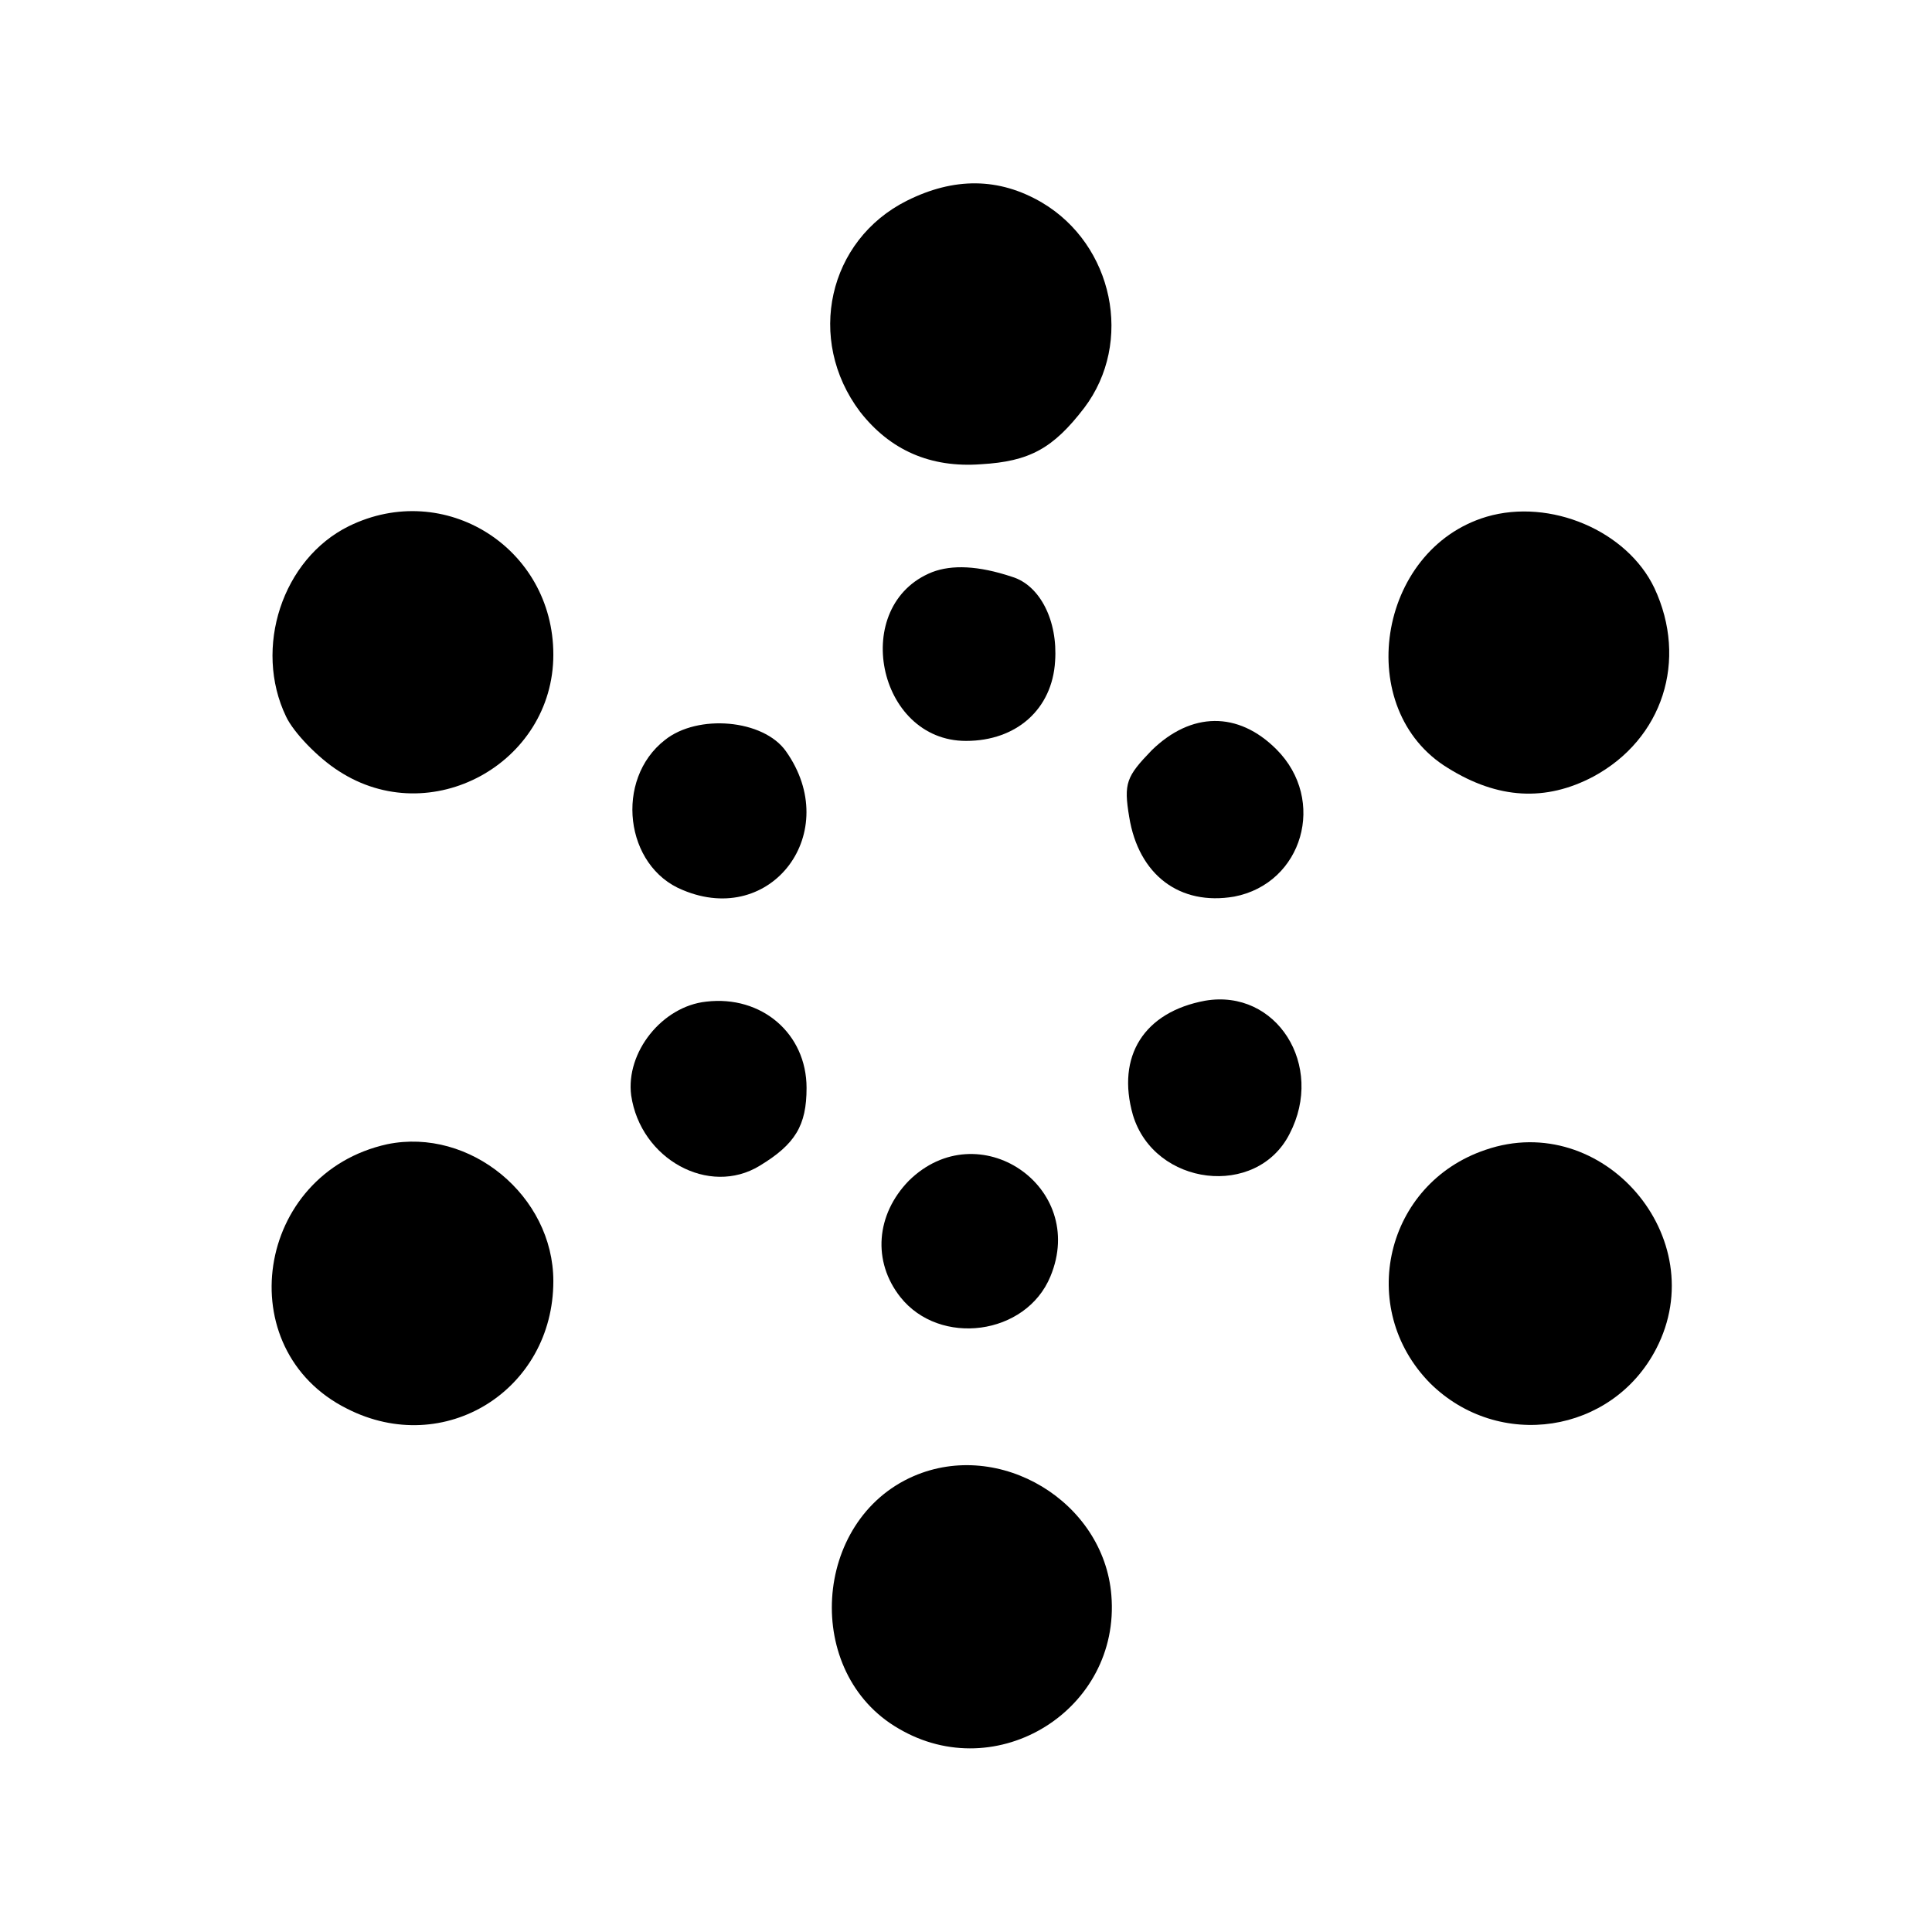
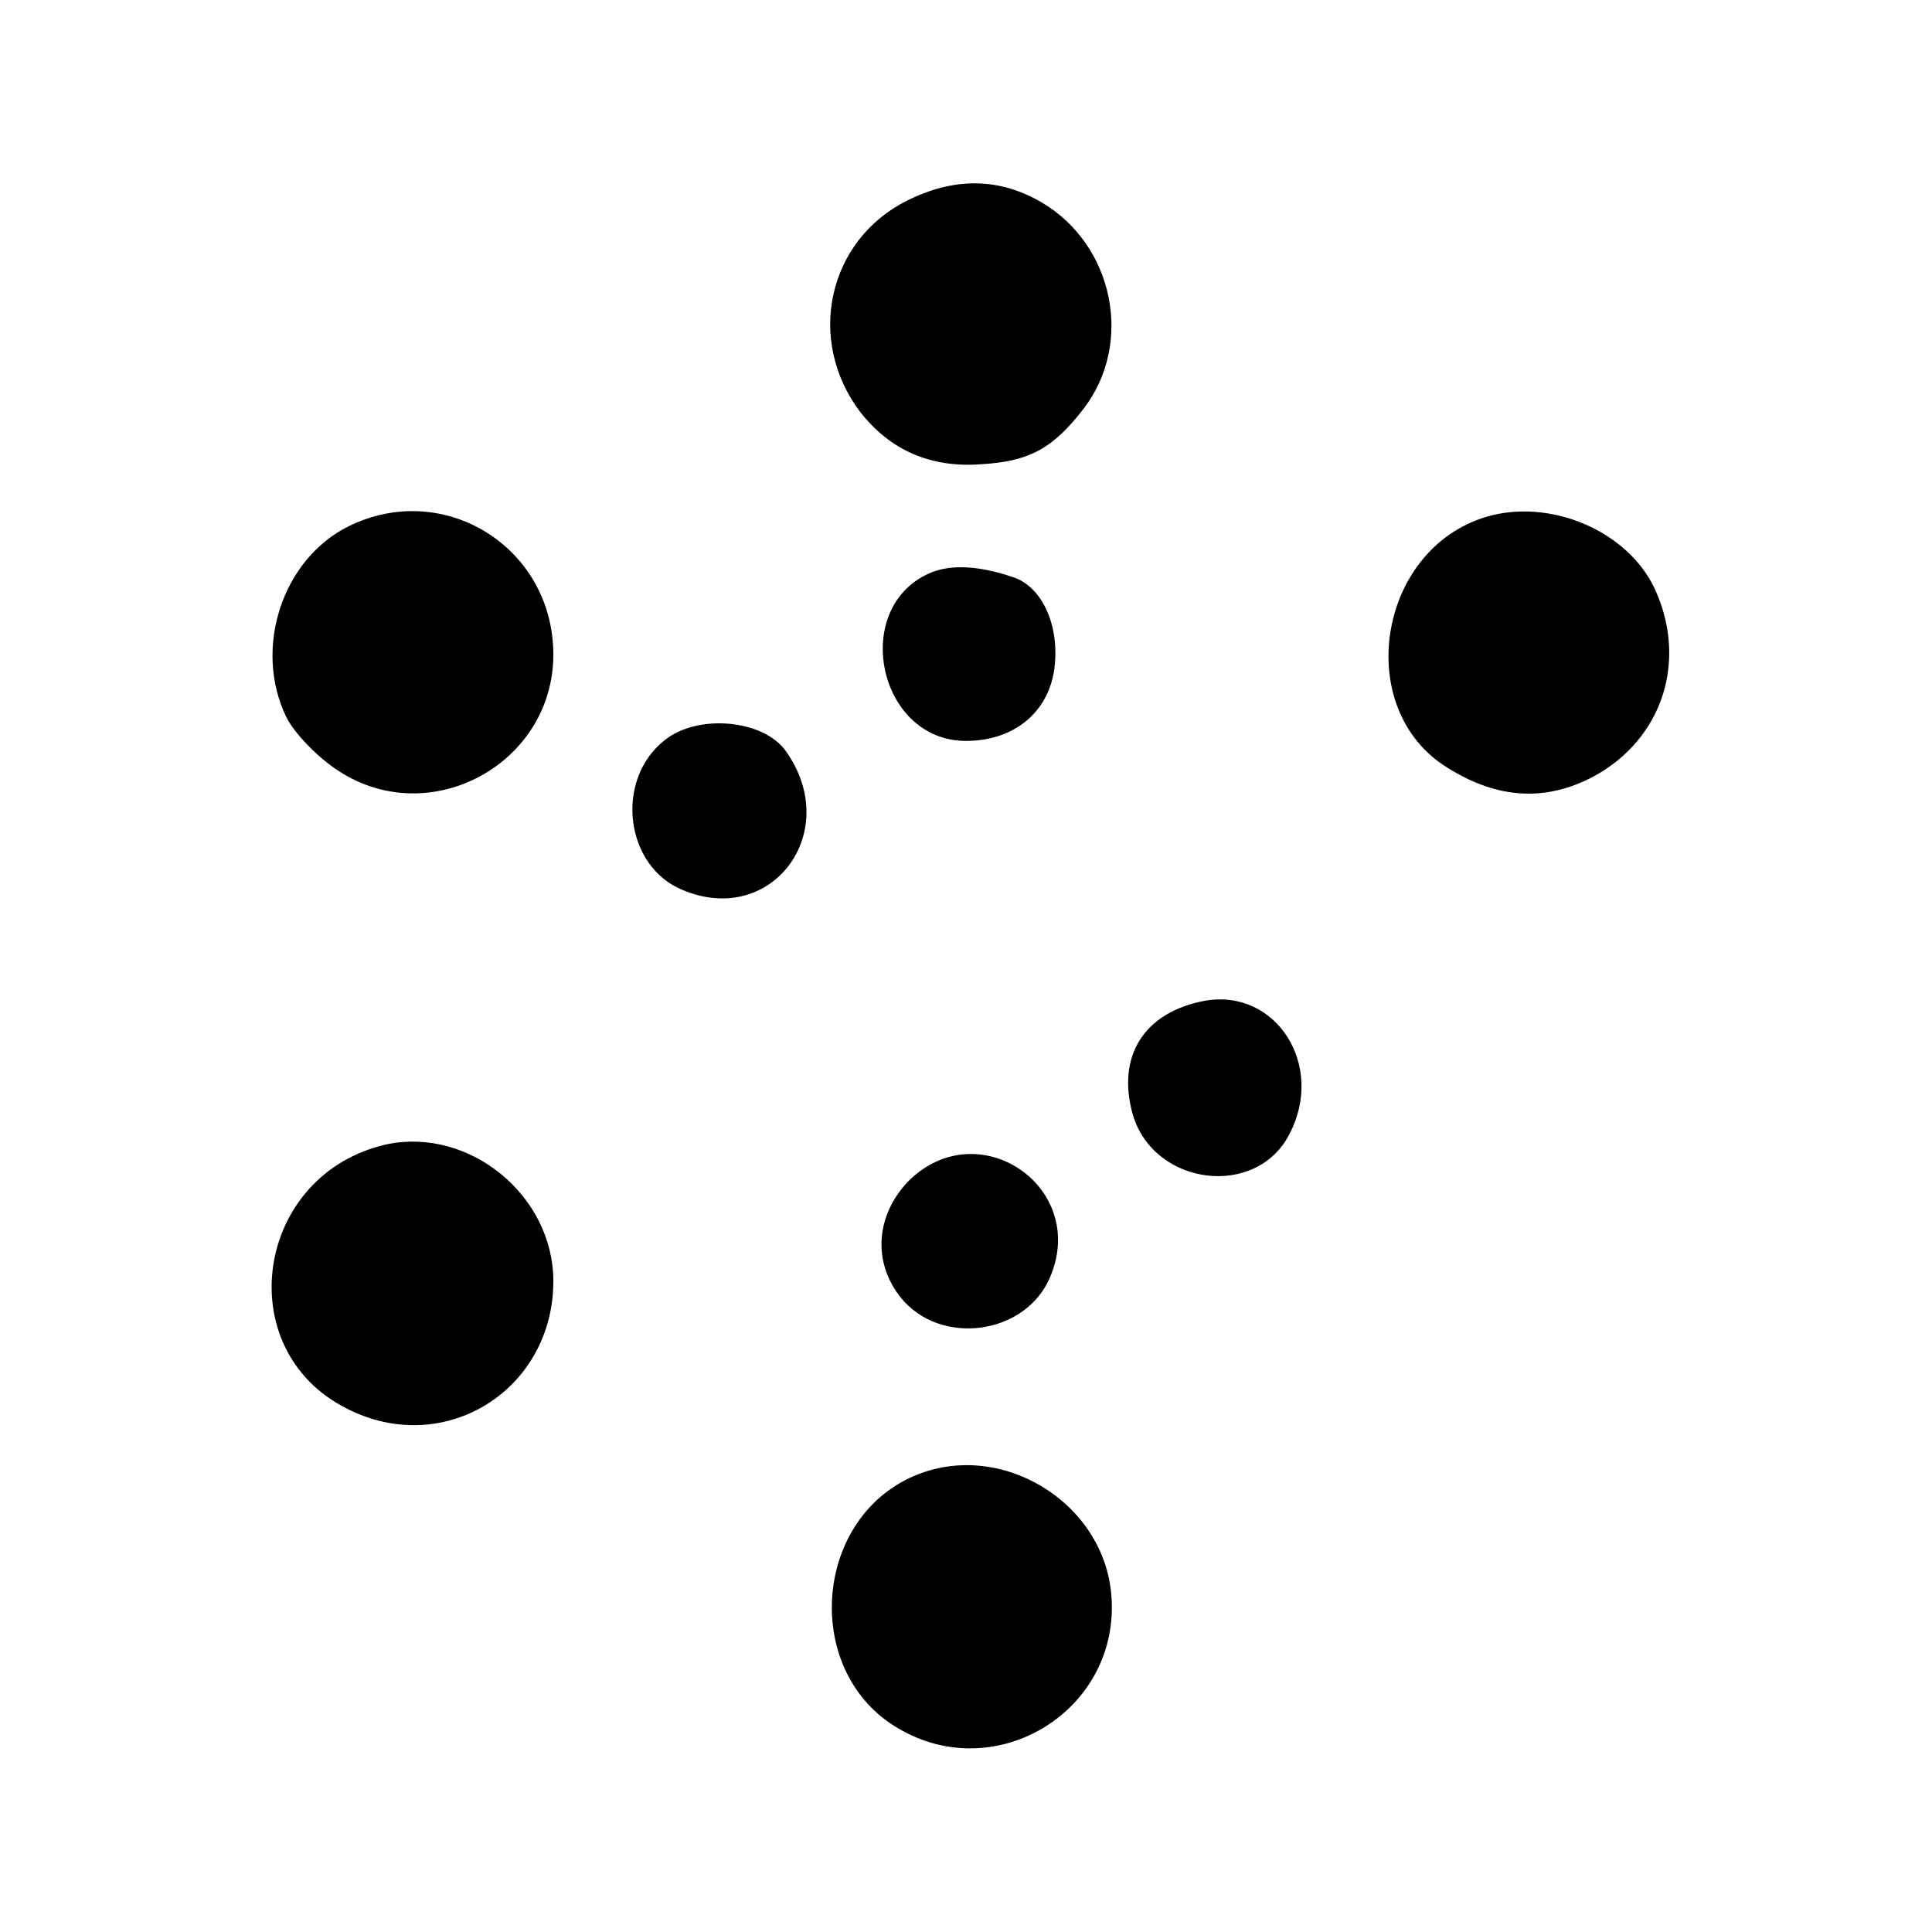
<svg xmlns="http://www.w3.org/2000/svg" version="1.0" width="206pt" height="206pt" viewBox="0 0 206 206" preserveAspectRatio="xMidYMid meet">
  <g transform="translate(0,206) scale(0.1,-0.1)" fill="#000000" stroke="none">
    <path d="M967 1846 c-84 -42 -108 -148 -50 -225 32 -41 75 -60 129 -56 52 3 77 17 110 60 53 70 31 174 -45 219 -46 27 -94 27 -144 2z" />
    <path d="M372 1499 c-71 -35 -102 -130 -67 -203 8 -17 34 -44 56 -58 98 -64 229 8 229 124 0 114 -116 187 -218 137z" />
    <path d="M1585 1509 c-117 -35 -143 -206 -41 -268 53 -33 104 -36 155 -9 74 40 101 124 65 201 -29 61 -111 96 -179 76z" />
    <path d="M994 1450 c-88 -35 -59 -180 36 -180 54 0 92 34 95 85 3 43 -16 81 -46 90 -36 12 -64 13 -85 5z" />
    <path d="M709 1271 c-54 -42 -43 -135 19 -160 95 -40 171 62 110 148 -24 34 -94 40 -129 12z" />
-     <path d="M1228 1260 c-27 -28 -30 -35 -24 -71 10 -62 54 -95 112 -85 73 14 99 103 45 157 -41 41 -91 40 -133 -1z" />
-     <path d="M753 992 c-47 -5 -86 -54 -80 -100 10 -68 83 -108 137 -75 38 23 50 43 50 83 0 58 -48 99 -107 92z" />
    <path d="M1285 993 c-65 -12 -95 -59 -77 -122 23 -76 132 -89 167 -20 38 73 -14 155 -90 142z" />
    <path d="M413 840 c-141 -31 -169 -219 -43 -282 104 -53 220 20 220 136 0 91 -89 164 -177 146z" />
-     <path d="M1584 834 c-107 -36 -138 -169 -59 -249 73 -72 194 -54 241 37 61 118 -57 255 -182 212z" />
    <path d="M969 801 c-35 -36 -39 -86 -9 -124 42 -53 134 -41 160 22 40 96 -77 175 -151 102z" />
    <path d="M974 486 c-108 -47 -118 -210 -16 -269 105 -62 237 20 227 142 -8 100 -119 167 -211 127z" />
  </g>
</svg>